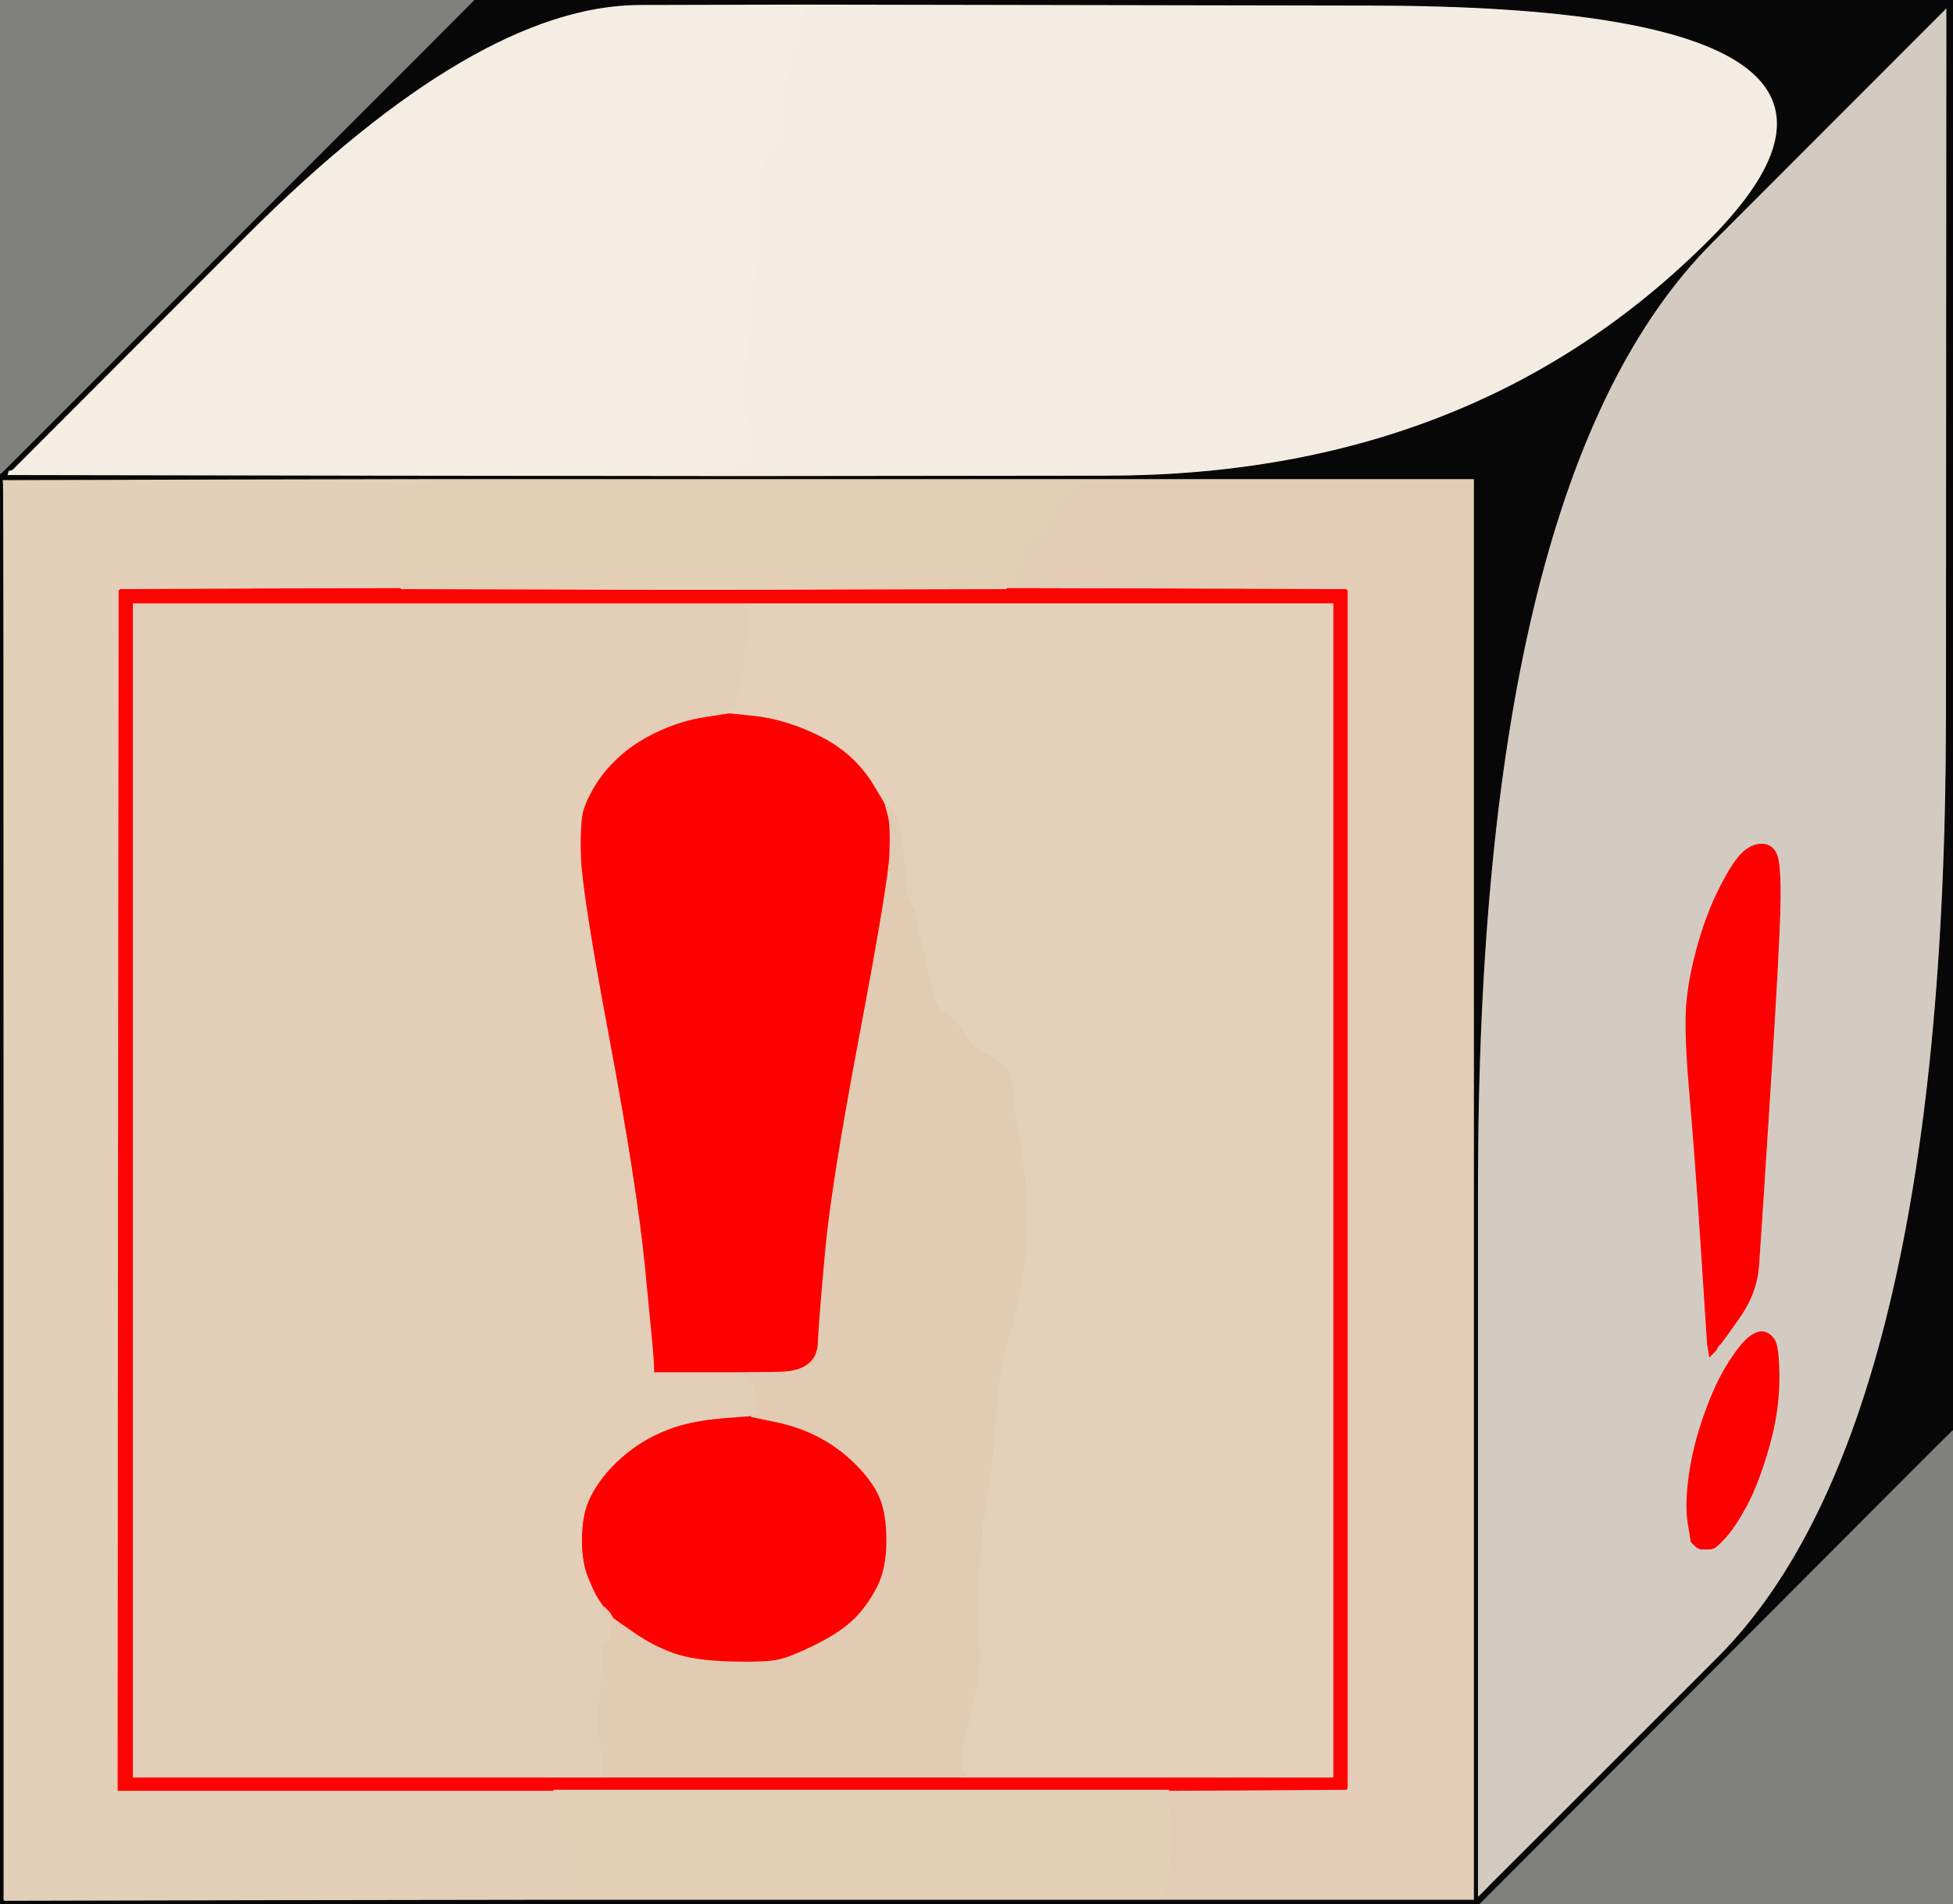
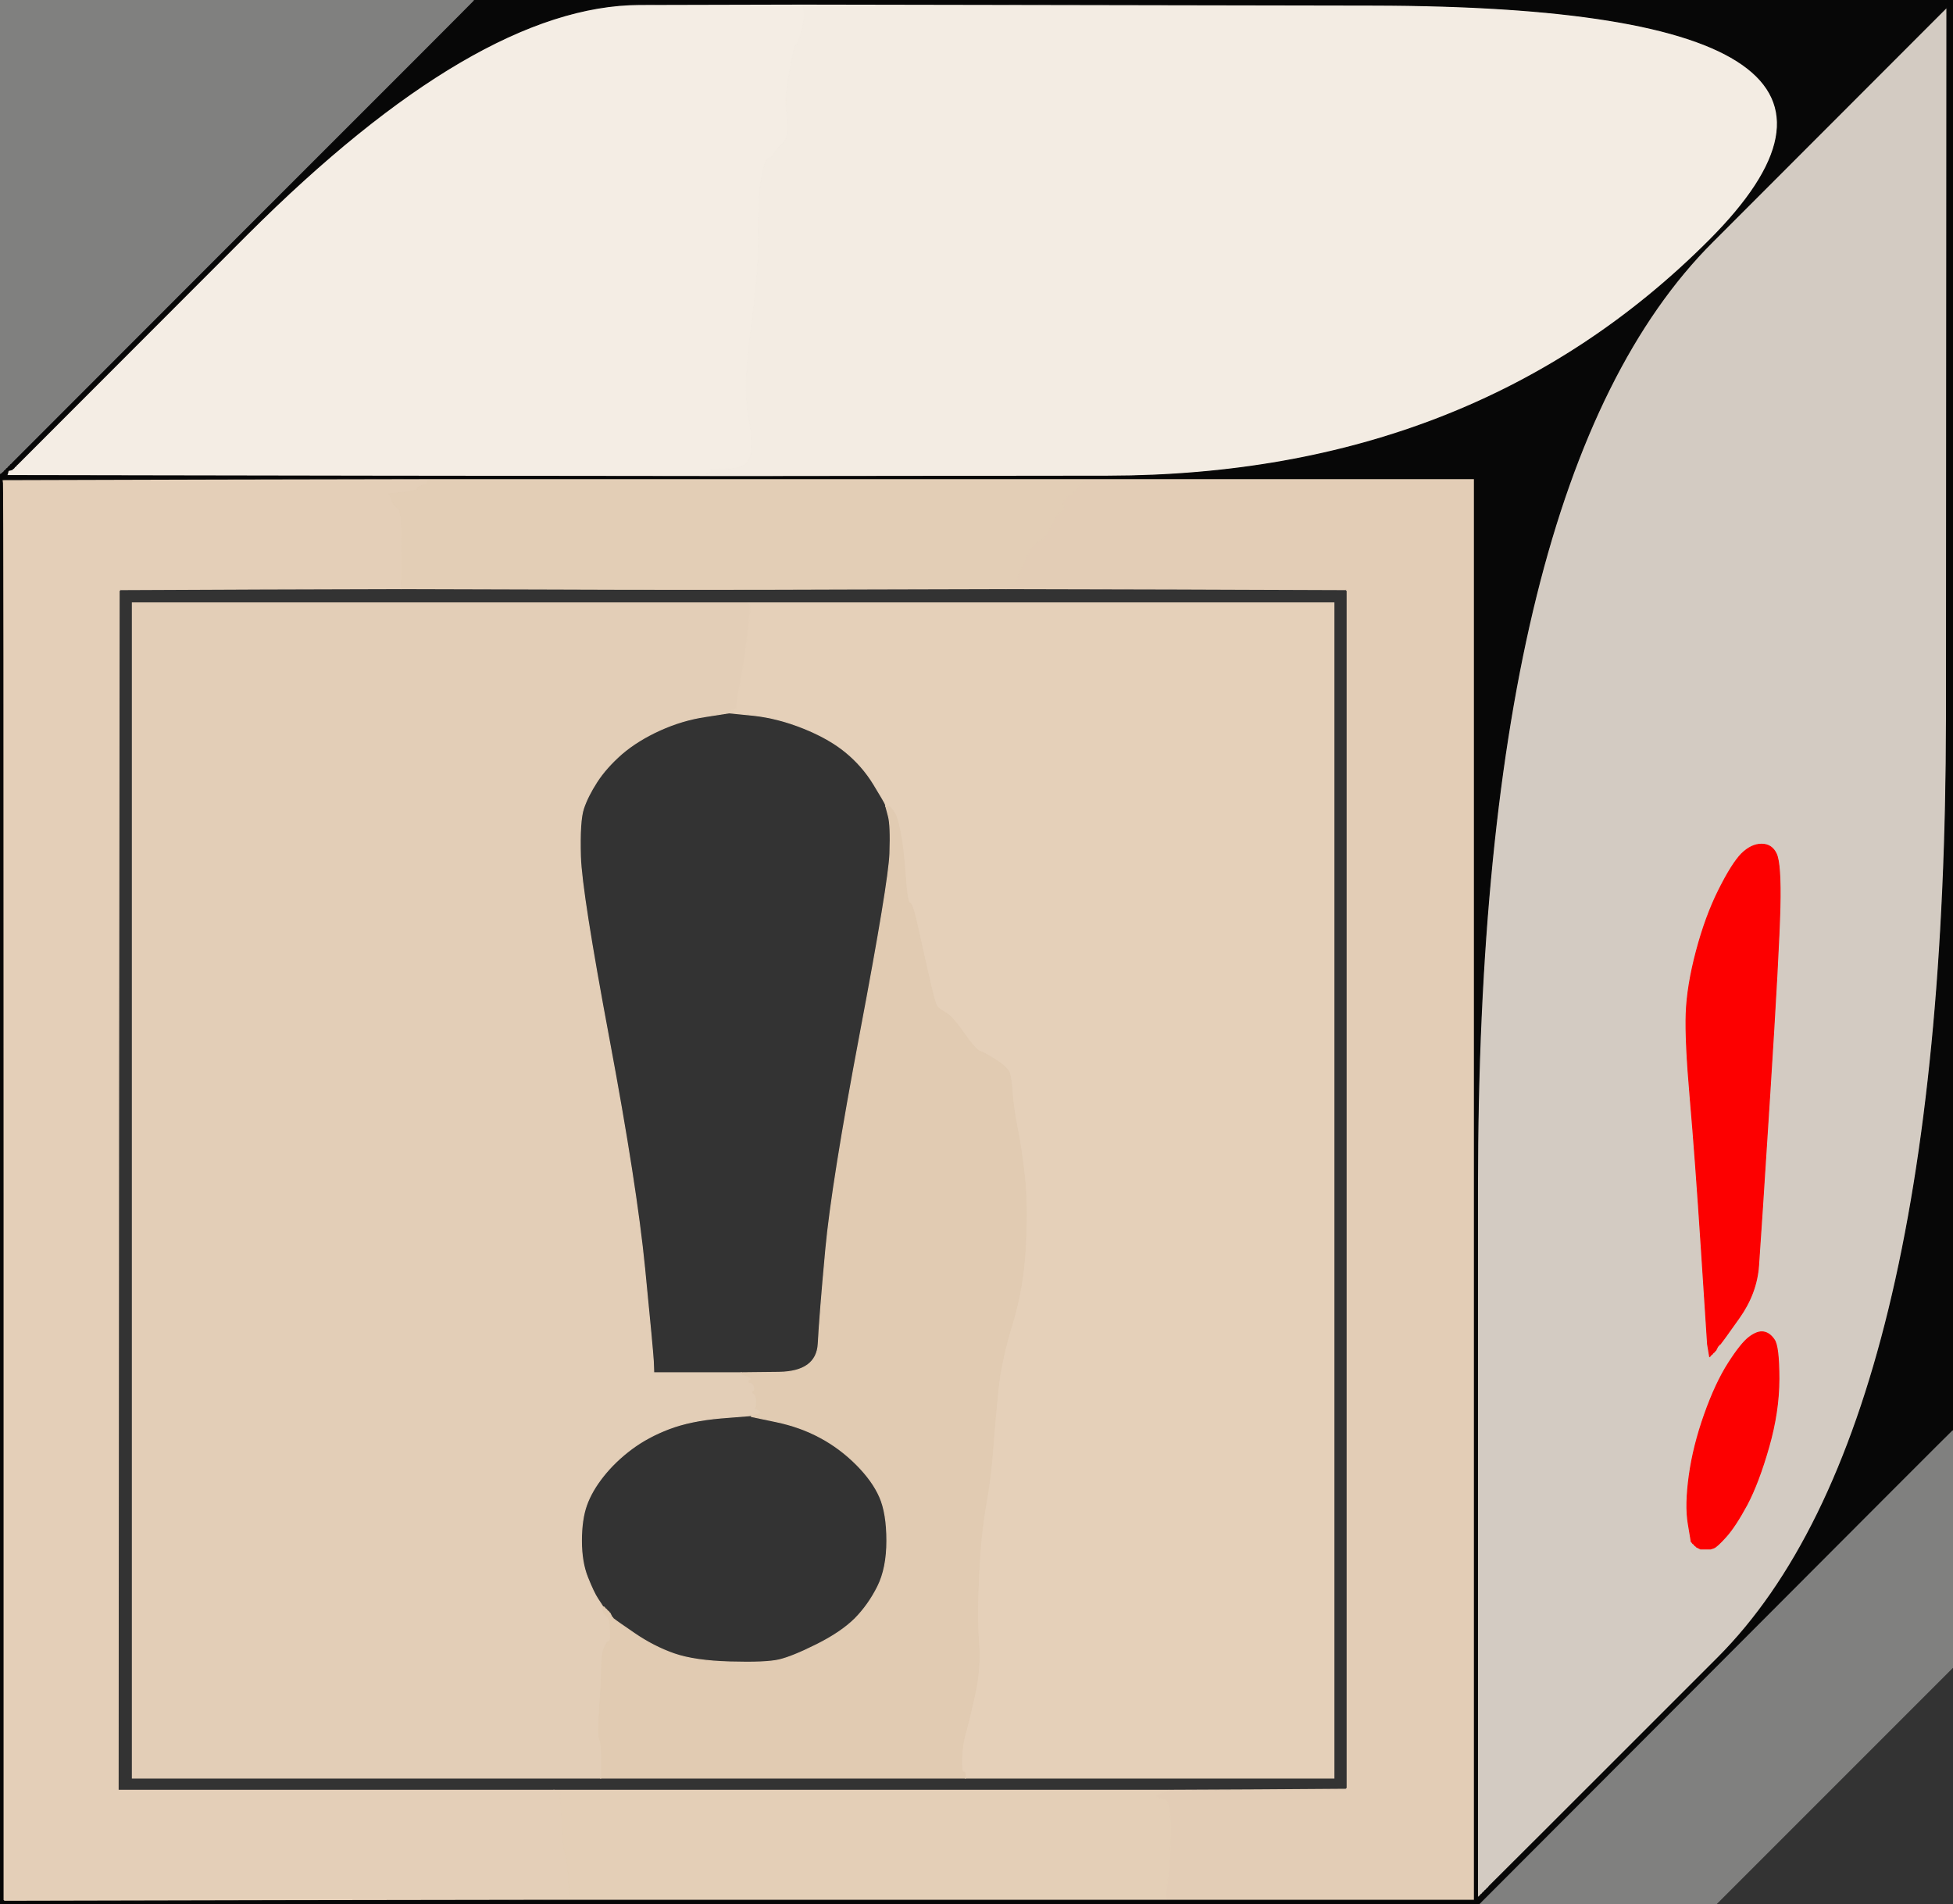
<svg xmlns="http://www.w3.org/2000/svg" width="959" height="935">
  <rect width="100%" height="100%" fill="#333333" stroke="none" />
  <path style="opacity:1;fill:#D3CBC2;fill-rule:evenodd;stroke:#D3CBC2;stroke-width:0.5px;stroke-linecap:butt;stroke-linejoin:miter;stroke-opacity:1;" d="M 840.8 118.8 L 956.0 3.5 L 955.8 352.8 Q 955.5 702.0 843.5 814.0 Q 731.5 926.0 731.2 926.2 L 731.0 926.5 L 730.8 926.8 L 730.5 927.0 L 730.2 927.2 L 730.0 927.5 L 729.8 927.8 L 729.5 928.0 L 729.2 928.2 L 729.0 928.5 L 728.8 928.8 L 728.5 929.0 L 728.2 929.2 L 728.0 929.5 L 727.8 929.8 L 727.5 930.0 L 727.2 930.2 L 727.0 930.5 L 726.8 930.8 L 726.5 931.0 L 726.2 931.2 L 726.0 931.5 L 725.8 931.8 L 725.5 932.0 L 725.5 583.0 Q 725.5 234.0 840.8 118.8 z  M 845.2 659.2 L 845.0 659.5 L 844.8 659.8 L 844.5 660.0 L 844.2 660.2 L 844.0 660.5 L 843.8 660.8 L 843.5 661.0 L 843.0 662.0 L 842.5 663.0 L 842.2 663.2 L 842.0 663.5 L 841.8 663.8 L 841.5 664.0 L 841.2 664.2 L 841.0 664.5 L 840.8 664.8 L 840.5 665.0 L 840.2 665.2 L 840.0 665.5 L 839.8 665.8 L 839.5 666.0 L 839.0 663.0 L 838.5 660.0 L 835.5 614.0 Q 832.5 568.0 830.0 539.5 Q 827.5 511.0 828.0 497.5 Q 828.5 484.0 833.0 467.0 Q 837.5 450.0 844.0 437.0 Q 850.5 424.0 855.2 419.2 Q 860.0 414.5 865.0 414.5 Q 870.0 414.5 872.2 419.2 Q 874.5 424.0 874.0 445.5 Q 873.5 467.0 869.0 537.5 Q 864.5 608.0 863.5 621.5 Q 862.5 635.0 854.0 647.0 Q 845.5 659.0 845.2 659.2 z  M 841.5 760.0 L 840.0 760.5 L 837.5 760.5 L 835.0 760.5 L 834.0 760.0 L 833.0 759.5 L 832.8 759.2 L 832.5 759.0 L 832.2 758.8 L 832.0 758.5 L 831.8 758.2 L 831.5 758.0 L 831.2 757.8 L 831.0 757.5 L 830.8 757.2 L 830.5 757.0 L 829.0 748.0 Q 827.5 739.0 829.5 724.5 Q 831.5 710.0 837.0 694.5 Q 842.5 679.0 848.8 669.2 Q 855.0 659.5 859.0 656.5 Q 863.0 653.5 866.0 654.0 Q 869.0 654.5 871.2 657.8 Q 873.5 661.0 873.5 677.0 Q 873.5 693.0 868.5 710.5 Q 863.5 728.0 857.8 738.8 Q 852.0 749.5 847.5 754.5 Q 843.0 759.5 841.5 760.0 z  " />
-   <path style="opacity:1;fill:#FE0000;fill-rule:evenodd;stroke:#FE0000;stroke-width:0.5px;stroke-linecap:butt;stroke-linejoin:miter;stroke-opacity:1;" d="M 346.5 351.8 L 358.0 350.0 L 370.0 351.2 Q 382.0 352.5 394.5 357.5 Q 407.0 362.5 415.2 369.2 Q 423.5 376.0 429.0 385.0 Q 434.5 394.0 434.8 395.0 L 435.0 396.0 L 435.0 396.2 Q 435.0 396.5 435.5 396.8 L 436.0 397.0 L 436.8 401.0 Q 437.5 405.0 437.0 419.0 Q 436.5 433.0 422.5 507.0 Q 408.5 581.0 405.5 613.5 Q 402.5 646.0 401.8 659.8 Q 401.0 673.5 382.5 673.8 L 364.0 674.0 L 342.5 674.0 L 321.0 674.0 L 320.8 668.5 Q 320.5 663.0 316.5 622.5 Q 312.5 582.0 299.0 510.0 Q 285.5 438.0 285.0 420.5 Q 284.5 403.0 286.5 397.0 Q 288.5 391.0 293.0 384.0 Q 297.5 377.0 305.2 370.2 Q 313.0 363.5 324.0 358.5 Q 335.0 353.5 346.5 351.8 z  " />
  <path style="opacity:1;fill:#80807F;fill-rule:evenodd;stroke:#80807F;stroke-width:0.5px;stroke-linecap:butt;stroke-linejoin:miter;stroke-opacity:1;" d="M 0.0 116.5 L 0.0 0.0 L 116.5 0.0 L 233.0 0.0 L 232.8 0.5 Q 232.5 1.0 119.2 114.2 L 6.0 227.5 L 5.8 227.8 L 5.5 228.0 L 5.2 228.2 L 5.0 228.5 L 4.8 228.8 L 4.5 229.0 L 4.2 229.2 L 4.0 229.5 L 3.8 229.8 L 3.5 230.0 L 3.2 230.2 L 3.0 230.5 L 2.8 230.8 L 2.5 231.0 L 2.2 231.2 L 2.0 231.5 L 1.8 231.8 L 1.5 232.0 L 1.2 232.2 L 1.0 232.5 L 0.5 232.8 L 0.0 233.0 L 0.0 116.5 z  " />
-   <path style="opacity:1;fill:#80807F;fill-rule:evenodd;stroke:#80807F;stroke-width:0.5px;stroke-linecap:butt;stroke-linejoin:miter;stroke-opacity:1;" d="M 958.5 702.2 L 959.0 702.0 L 959.0 818.5 L 959.0 935.0 L 842.5 935.0 L 726.0 935.0 L 842.0 818.8 Q 958.0 702.5 958.5 702.2 z  " />
-   <path style="opacity:1;fill:#FE0000;fill-rule:evenodd;stroke:#FE0000;stroke-width:0.5px;stroke-linecap:butt;stroke-linejoin:miter;stroke-opacity:1;" d="M 354.0 696.2 L 369.0 695.0 L 369.0 695.2 L 369.0 695.5 L 381.0 698.0 Q 393.0 700.5 402.8 705.8 Q 412.5 711.0 420.5 719.0 Q 428.5 727.0 432.0 735.0 Q 435.5 743.0 435.5 756.5 Q 435.5 770.0 431.0 779.0 Q 426.5 788.0 419.8 794.8 Q 413.0 801.5 401.0 807.5 Q 389.0 813.5 382.5 815.0 Q 376.0 816.5 358.5 816.0 Q 341.0 815.5 331.0 812.0 Q 321.0 808.5 311.5 802.0 Q 302.0 795.5 301.8 795.2 L 301.5 795.0 L 301.2 794.8 L 301.0 794.5 L 300.8 794.2 L 300.5 794.0 L 300.2 793.8 Q 300.0 793.5 299.5 793.2 L 299.0 793.0 L 298.8 792.5 Q 298.5 792.0 298.2 792.0 L 298.0 792.0 L 297.8 791.5 Q 297.5 791.0 297.2 791.0 L 297.0 791.0 L 296.8 790.0 L 296.5 789.0 L 296.2 789.0 L 296.0 789.0 L 295.8 788.5 Q 295.5 788.0 293.5 785.0 Q 291.5 782.0 288.5 774.5 Q 285.5 767.0 285.5 756.5 Q 285.5 746.0 288.0 739.0 Q 290.5 732.0 296.2 724.8 Q 302.0 717.5 310.0 711.5 Q 318.0 705.5 328.5 701.5 Q 339.0 697.5 354.0 696.2 z  " />
+   <path style="opacity:1;fill:#80807F;fill-rule:evenodd;stroke:#80807F;stroke-width:0.5px;stroke-linecap:butt;stroke-linejoin:miter;stroke-opacity:1;" d="M 958.5 702.2 L 959.0 702.0 L 959.0 818.5 L 842.5 935.0 L 726.0 935.0 L 842.0 818.8 Q 958.0 702.5 958.5 702.2 z  " />
  <path style="opacity:1;fill:#E3CEB7;fill-rule:evenodd;stroke:#E3CEB7;stroke-width:0.5px;stroke-linecap:butt;stroke-linejoin:miter;stroke-opacity:1;" d="M 65.0 584.5 L 65.0 296.0 L 216.0 296.0 L 367.0 296.0 L 368.0 296.5 Q 369.0 297.0 367.2 311.0 Q 365.5 325.0 363.5 335.5 Q 361.5 346.0 361.8 347.0 Q 362.0 348.0 361.0 348.2 L 360.0 348.5 L 359.0 349.0 L 358.0 349.5 L 358.0 349.8 L 358.0 350.0 L 346.5 351.8 Q 335.0 353.5 324.0 358.5 Q 313.0 363.5 305.2 370.2 Q 297.5 377.0 293.0 384.0 Q 288.5 391.0 286.5 397.0 Q 284.5 403.0 285.0 420.5 Q 285.5 438.0 299.0 510.0 Q 312.5 582.0 316.5 622.5 Q 320.5 663.0 320.8 668.5 L 321.0 674.0 L 342.5 674.0 L 364.0 674.0 L 364.0 674.2 L 364.0 674.5 L 365.5 675.0 L 367.0 675.5 L 368.2 676.2 Q 369.5 677.0 368.2 677.8 Q 367.0 678.5 368.5 678.8 Q 370.0 679.0 370.5 681.0 Q 371.0 683.0 370.0 683.2 Q 369.0 683.5 370.2 684.2 Q 371.5 685.0 371.5 688.0 Q 371.5 691.0 371.2 691.2 L 371.0 691.5 L 372.0 692.0 L 373.0 692.5 L 373.2 692.8 L 373.5 693.0 L 373.8 693.2 L 374.0 693.5 L 373.0 694.0 L 372.0 694.5 L 370.5 694.8 L 369.0 695.0 L 354.0 696.2 Q 339.0 697.5 328.5 701.5 Q 318.0 705.5 310.0 711.5 Q 302.0 717.5 296.2 724.8 Q 290.5 732.0 288.0 739.0 Q 285.5 746.0 285.5 756.5 Q 285.5 767.0 288.5 774.5 Q 291.5 782.0 293.5 785.0 Q 295.5 788.0 295.8 788.5 L 296.0 789.0 L 296.2 790.0 Q 296.5 791.0 296.8 791.0 L 297.0 791.0 L 297.0 791.2 Q 297.0 791.5 297.5 791.8 L 298.0 792.0 L 298.0 792.2 Q 298.0 792.5 298.5 792.8 L 299.0 793.0 L 299.2 794.5 L 299.5 796.0 L 299.8 801.0 Q 300.0 806.0 299.0 806.0 Q 298.0 806.0 296.8 809.0 Q 295.5 812.0 295.5 818.0 Q 295.5 824.0 294.5 838.0 Q 293.5 852.0 294.5 854.0 Q 295.5 856.0 295.5 864.0 L 295.5 872.0 L 295.2 872.5 L 295.0 873.0 L 180.0 873.0 L 65.0 873.0 L 65.0 584.5 z  " />
  <path style="opacity:1;fill:#F4EDE4;fill-rule:evenodd;stroke:#F4EDE4;stroke-width:0.5px;stroke-linecap:butt;stroke-linejoin:miter;stroke-opacity:1;" d="M 314.0 2.2 L 394.0 2.0 L 394.8 5.0 Q 395.5 8.0 393.8 14.8 Q 392.0 21.5 391.0 21.8 Q 390.0 22.0 387.8 35.0 Q 385.5 48.0 386.0 52.0 Q 386.5 56.0 386.8 62.0 Q 387.0 68.0 384.2 70.5 Q 381.5 73.0 380.2 75.2 Q 379.0 77.5 377.5 77.8 Q 376.0 78.0 374.8 83.5 Q 373.5 89.0 373.0 94.0 Q 372.5 99.0 372.5 116.0 Q 372.5 133.0 369.5 156.0 Q 366.5 179.0 366.5 189.5 Q 366.5 200.0 368.0 207.0 Q 369.5 214.0 368.8 222.0 Q 368.0 230.0 358.5 230.2 L 349.0 230.5 L 349.2 230.8 L 349.5 231.0 L 349.8 231.2 L 350.0 231.5 L 348.5 232.0 L 347.0 232.5 L 355.5 233.0 L 364.0 233.5 L 364.0 233.8 L 364.0 234.0 L 183.5 233.8 L 3.0 233.5 L 3.2 233.2 L 3.5 233.0 L 3.8 232.0 L 4.0 231.0 L 5.0 230.8 L 6.0 230.5 L 6.2 230.2 L 6.5 230.0 L 6.8 229.8 L 7.0 229.5 L 7.2 229.2 L 7.5 229.0 L 7.8 228.8 L 8.0 228.5 L 8.2 228.2 L 8.5 228.0 L 121.2 115.2 Q 234.0 2.5 314.0 2.2 z  " />
  <path style="opacity:1;fill:#F3ECE3;fill-rule:evenodd;stroke:#F3ECE3;stroke-width:0.5px;stroke-linecap:butt;stroke-linejoin:miter;stroke-opacity:1;" d="M 394.8 5.0 L 394.0 2.0 L 674.2 2.5 Q 954.5 3.0 839.2 118.2 Q 724.0 233.5 544.0 233.8 L 364.0 234.0 L 364.0 233.8 L 364.0 233.5 L 355.5 233.0 L 347.0 232.5 L 348.5 232.0 L 350.0 231.5 L 349.8 231.2 L 349.5 231.0 L 349.2 230.8 L 349.0 230.5 L 358.5 230.2 Q 368.0 230.0 368.8 222.0 Q 369.5 214.0 368.0 207.0 Q 366.5 200.0 366.5 189.5 Q 366.5 179.0 369.5 156.0 Q 372.5 133.0 372.5 116.0 Q 372.5 99.0 373.0 94.0 Q 373.5 89.0 374.8 83.5 Q 376.0 78.0 377.5 77.8 Q 379.0 77.5 380.2 75.2 Q 381.5 73.0 384.2 70.5 Q 387.0 68.0 386.8 62.0 Q 386.5 56.0 386.0 52.0 Q 385.5 48.0 387.8 35.0 Q 390.0 22.0 391.0 21.8 Q 392.0 21.5 393.8 14.8 Q 395.5 8.0 394.8 5.0 z  " />
  <path style="opacity:1;fill:#FD0000;fill-rule:evenodd;stroke:#FD0000;stroke-width:0.5px;stroke-linecap:butt;stroke-linejoin:miter;stroke-opacity:1;" d="M 845.2 659.2 L 845.0 659.5 L 844.8 659.8 L 844.5 660.0 L 844.2 660.2 L 844.0 660.5 L 843.8 660.8 L 843.5 661.0 L 843.0 662.0 L 842.5 663.0 L 842.2 663.2 L 842.0 663.5 L 841.8 663.8 L 841.5 664.0 L 841.2 664.2 L 841.0 664.5 L 840.8 664.8 L 840.5 665.0 L 840.2 665.2 L 840.0 665.5 L 839.8 665.8 L 839.5 666.0 L 839.0 663.0 L 838.5 660.0 L 835.5 614.0 Q 832.5 568.0 830.0 539.5 Q 827.5 511.0 828.0 497.5 Q 828.5 484.0 833.0 467.0 Q 837.5 450.0 844.0 437.0 Q 850.5 424.0 855.2 419.2 Q 860.0 414.5 865.0 414.5 Q 870.0 414.5 872.2 419.2 Q 874.5 424.0 874.0 445.5 Q 873.5 467.0 869.0 537.5 Q 864.5 608.0 863.5 621.5 Q 862.5 635.0 854.0 647.0 Q 845.5 659.0 845.2 659.2 z  " />
  <path style="opacity:1;fill:#E5D0B9;fill-rule:evenodd;stroke:#E5D0B9;stroke-width:0.5px;stroke-linecap:butt;stroke-linejoin:miter;stroke-opacity:1;" d="M 368.0 296.5 L 367.0 296.0 L 511.0 296.0 L 655.0 296.0 L 655.0 584.5 L 655.0 873.0 L 564.5 873.0 L 474.0 873.0 L 474.0 871.5 Q 474.0 870.0 473.0 870.0 Q 472.0 870.0 472.2 863.0 Q 472.5 856.0 474.0 851.0 Q 475.5 846.0 478.5 832.5 Q 481.5 819.0 480.5 806.5 Q 479.5 794.0 480.5 773.5 Q 481.5 753.0 484.0 739.0 Q 486.5 725.0 487.5 711.0 Q 488.5 697.0 490.0 682.5 Q 491.5 668.0 497.0 650.0 Q 502.5 632.0 503.5 611.5 Q 504.5 591.0 503.0 577.5 Q 501.5 564.0 499.5 554.0 Q 497.5 544.0 497.0 536.5 Q 496.5 529.0 495.5 526.5 Q 494.5 524.0 489.0 520.5 Q 483.5 517.0 481.2 516.2 Q 479.0 515.5 473.2 507.2 Q 467.5 499.0 464.2 497.2 Q 461.0 495.5 460.0 494.0 Q 459.0 492.5 456.8 482.8 Q 454.5 473.0 451.2 458.0 Q 448.0 443.0 446.8 443.5 Q 445.5 444.0 444.5 430.0 Q 443.5 416.0 441.5 407.0 Q 439.5 398.0 437.8 397.5 L 436.0 397.0 L 435.8 396.5 Q 435.5 396.0 435.2 396.0 L 435.0 396.0 L 434.8 395.0 Q 434.5 394.0 429.0 385.0 Q 423.5 376.0 415.2 369.2 Q 407.0 362.5 394.5 357.5 Q 382.0 352.5 370.0 351.2 L 358.0 350.0 L 358.0 349.8 L 358.0 349.5 L 359.0 349.0 L 360.0 348.5 L 361.0 348.2 Q 362.0 348.0 361.8 347.0 Q 361.5 346.0 363.5 335.5 Q 365.5 325.0 367.2 311.0 Q 369.0 297.0 368.0 296.5 z  " />
  <path style="opacity:1;fill:#E4CFB8;fill-rule:evenodd;stroke:#E4CFB8;stroke-width:0.5px;stroke-linecap:butt;stroke-linejoin:miter;stroke-opacity:1;" d="M 1.2 237.2 L 1.0 235.5 L 106.5 235.2 L 212.0 235.0 L 212.0 235.2 Q 212.0 235.5 211.0 235.8 Q 210.0 236.0 209.8 237.0 Q 209.5 238.0 207.2 238.5 Q 205.0 239.0 205.0 240.0 Q 205.0 241.0 198.0 241.8 L 191.0 242.5 L 191.2 242.8 L 191.5 243.0 L 192.0 244.5 L 192.5 246.0 L 193.0 247.0 Q 193.5 248.0 195.5 249.5 Q 197.5 251.0 197.5 267.0 Q 197.5 283.0 197.2 286.0 L 197.0 289.0 L 128.0 289.2 L 59.0 289.5 L 58.8 289.8 L 58.5 290.0 L 58.2 584.5 L 58.0 879.0 L 165.0 879.0 L 272.0 879.0 L 272.0 879.2 Q 272.0 879.5 274.0 880.0 L 276.0 880.5 L 275.2 881.2 Q 274.5 882.0 275.0 883.0 Q 275.5 884.0 276.0 896.0 Q 276.5 908.0 277.5 910.0 Q 278.5 912.0 279.0 921.0 Q 279.5 930.0 279.8 931.0 L 280.0 932.0 L 276.5 932.2 L 273.0 932.5 L 273.0 932.8 L 273.0 933.0 L 142.0 933.2 Q 11.0 933.5 6.5 933.5 L 2.0 933.5 L 1.8 933.2 L 1.5 933.0 L 1.5 586.0 Q 1.5 239.0 1.2 237.2 z  " />
  <path style="opacity:1;fill:#FD0000;fill-rule:evenodd;stroke:#FD0000;stroke-width:0.5px;stroke-linecap:butt;stroke-linejoin:miter;stroke-opacity:1;" d="M 841.5 760.0 L 840.0 760.5 L 837.5 760.5 L 835.0 760.5 L 834.0 760.0 L 833.0 759.5 L 832.8 759.2 L 832.5 759.0 L 832.2 758.8 L 832.0 758.5 L 831.8 758.2 L 831.5 758.0 L 831.2 757.8 L 831.0 757.5 L 830.8 757.2 L 830.5 757.0 L 829.0 748.0 Q 827.5 739.0 829.5 724.5 Q 831.5 710.0 837.0 694.5 Q 842.5 679.0 848.8 669.2 Q 855.0 659.5 859.0 656.5 Q 863.0 653.5 866.0 654.0 Q 869.0 654.5 871.2 657.8 Q 873.5 661.0 873.5 677.0 Q 873.5 693.0 868.5 710.5 Q 863.5 728.0 857.8 738.8 Q 852.0 749.5 847.5 754.5 Q 843.0 759.5 841.5 760.0 z  " />
  <path style="opacity:1;fill:#E3CDB6;fill-rule:evenodd;stroke:#E3CDB6;stroke-width:0.5px;stroke-linecap:butt;stroke-linejoin:miter;stroke-opacity:1;" d="M 533.0 235.2 L 533.0 235.0 L 628.5 235.0 L 724.0 235.0 L 724.0 584.0 L 724.0 933.0 L 648.5 933.0 L 573.0 933.0 L 572.8 932.5 Q 572.5 932.0 572.5 930.5 Q 572.5 929.0 573.5 922.5 Q 574.5 916.0 574.8 900.0 Q 575.0 884.0 571.5 883.5 Q 568.0 883.0 568.0 882.0 Q 568.0 881.0 571.0 880.0 L 574.0 879.0 L 617.5 878.8 L 661.0 878.5 L 661.2 878.2 L 661.5 878.0 L 661.5 584.0 L 661.5 290.0 L 661.2 289.8 L 661.0 289.5 L 577.5 289.2 L 494.0 289.0 L 494.0 288.8 L 494.0 288.5 L 495.0 288.0 L 496.0 287.5 L 497.0 287.0 L 498.0 286.5 L 498.2 286.2 L 498.5 286.0 L 500.5 281.5 Q 502.5 277.0 504.8 272.0 Q 507.0 267.0 510.0 266.0 Q 513.0 265.0 516.0 258.5 Q 519.0 252.0 520.0 252.0 Q 521.0 252.0 522.0 250.2 Q 523.0 248.5 522.2 247.8 Q 521.5 247.0 522.8 245.2 Q 524.0 243.5 525.5 243.2 Q 527.0 243.0 527.0 242.0 Q 527.0 241.0 528.0 241.0 Q 529.0 241.0 529.0 240.0 Q 529.0 239.0 529.8 238.5 Q 530.5 238.0 531.8 236.8 Q 533.0 235.5 533.0 235.2 z  " />
  <path style="opacity:1;fill:#E1CBB2;fill-rule:evenodd;stroke:#E1CBB2;stroke-width:0.5px;stroke-linecap:butt;stroke-linejoin:miter;stroke-opacity:1;" d="M 436.2 400.5 L 435.0 396.0 L 436.0 396.0 Q 437.0 396.0 437.5 396.8 Q 438.0 397.5 439.2 399.2 Q 440.5 401.0 442.0 408.5 Q 443.5 416.0 444.5 430.0 Q 445.5 444.0 446.8 443.5 Q 448.0 443.0 451.2 458.0 Q 454.5 473.0 456.8 482.8 Q 459.0 492.5 460.0 494.0 Q 461.0 495.5 464.2 497.2 Q 467.5 499.0 473.2 507.2 Q 479.0 515.5 481.2 516.2 Q 483.5 517.0 489.0 520.5 Q 494.5 524.0 495.5 526.5 Q 496.5 529.0 497.0 536.5 Q 497.5 544.0 499.5 554.0 Q 501.5 564.0 503.0 577.5 Q 504.5 591.0 503.5 611.5 Q 502.5 632.0 497.0 650.0 Q 491.5 668.0 490.0 682.5 Q 488.5 697.0 487.5 711.0 Q 486.5 725.0 484.0 739.0 Q 481.5 753.0 480.5 773.5 Q 479.5 794.0 480.5 806.5 Q 481.5 819.0 478.5 832.5 Q 475.5 846.0 474.0 851.0 Q 472.5 856.0 472.2 863.0 Q 472.0 870.0 473.0 870.0 Q 474.0 870.0 474.0 871.5 L 474.0 873.0 L 384.5 873.0 L 295.0 873.0 L 295.2 872.5 L 295.5 872.0 L 295.5 864.0 Q 295.5 856.0 294.5 854.0 Q 293.5 852.0 294.5 838.0 Q 295.5 824.0 295.5 818.0 Q 295.5 812.0 296.8 809.0 Q 298.0 806.0 299.0 806.0 Q 300.0 806.0 299.8 801.0 L 299.5 796.0 L 299.0 795.0 L 298.5 794.0 L 298.2 793.8 L 298.0 793.5 L 297.8 793.2 L 297.5 793.0 L 297.2 792.8 L 297.0 792.5 L 296.8 792.2 L 296.5 792.0 L 296.2 790.5 L 296.0 789.0 L 296.2 789.0 L 296.5 789.0 L 296.8 789.2 L 297.0 789.5 L 297.2 789.8 L 297.5 790.0 L 297.8 790.2 L 298.0 790.5 L 298.2 790.8 L 298.5 791.0 L 298.8 791.2 L 299.0 791.5 L 299.2 791.8 L 299.5 792.0 L 300.0 793.0 L 300.5 794.0 L 300.8 794.2 L 301.0 794.5 L 301.2 794.8 L 301.5 795.0 L 301.8 795.2 Q 302.0 795.5 311.5 802.0 Q 321.0 808.5 331.0 812.0 Q 341.0 815.5 358.5 816.0 Q 376.0 816.5 382.5 815.0 Q 389.0 813.5 401.0 807.5 Q 413.0 801.5 419.8 794.8 Q 426.5 788.0 431.0 779.0 Q 435.5 770.0 435.5 756.5 Q 435.5 743.0 432.0 735.0 Q 428.5 727.0 420.5 719.0 Q 412.5 711.0 402.8 705.8 Q 393.0 700.5 381.0 698.0 L 369.0 695.5 L 369.0 695.2 L 369.0 695.0 L 370.5 694.8 L 372.0 694.5 L 373.0 694.0 L 374.0 693.5 L 373.8 693.2 L 373.5 693.0 L 373.2 692.8 L 373.0 692.5 L 372.0 692.0 L 371.0 691.5 L 371.2 691.2 Q 371.5 691.0 371.5 688.0 Q 371.5 685.0 370.2 684.2 Q 369.0 683.5 370.0 683.2 Q 371.0 683.0 370.5 681.0 Q 370.0 679.0 368.5 678.8 Q 367.0 678.5 368.2 677.8 Q 369.5 677.0 368.2 676.2 L 367.0 675.5 L 365.5 675.0 L 364.0 674.5 L 364.0 674.2 L 364.0 674.0 L 382.5 673.8 Q 401.0 673.5 401.8 659.8 Q 402.5 646.0 405.5 613.5 Q 408.5 581.0 422.5 507.0 Q 436.5 433.0 437.0 419.0 Q 437.5 405.0 436.2 400.5 z  " />
-   <path style="opacity:1;fill:#FE0303;fill-rule:evenodd;stroke:#FE0303;stroke-width:0.5px;stroke-linecap:butt;stroke-linejoin:miter;stroke-opacity:1;" d="M 58.8 289.8 L 59.0 289.5 L 128.0 289.2 L 197.0 289.0 L 268.0 289.2 Q 339.0 289.5 416.5 289.2 L 494.0 289.0 L 577.5 289.2 L 661.0 289.5 L 661.2 289.8 L 661.5 290.0 L 661.5 584.0 L 661.5 878.0 L 661.2 878.2 L 661.0 878.5 L 617.5 878.8 L 574.0 879.0 L 423.0 879.0 L 272.0 879.0 L 165.0 879.0 L 58.0 879.0 L 58.2 584.5 L 58.5 290.0 L 58.8 289.8 z  M 65.0 584.5 L 65.0 296.0 L 216.0 296.0 L 367.0 296.0 L 511.0 296.0 L 655.0 296.0 L 655.0 584.5 L 655.0 873.0 L 564.5 873.0 L 474.0 873.0 L 384.5 873.0 L 295.0 873.0 L 180.0 873.0 L 65.0 873.0 L 65.0 584.5 z  " />
  <path style="opacity:1;fill:#E3CEB6;fill-rule:evenodd;stroke:#E3CEB6;stroke-width:0.5px;stroke-linecap:butt;stroke-linejoin:miter;stroke-opacity:1;" d="M 212.0 235.2 L 212.0 235.0 L 372.5 235.0 L 533.0 235.0 L 533.0 235.2 Q 533.0 235.5 531.8 236.8 Q 530.5 238.0 529.8 238.5 Q 529.0 239.0 529.0 240.0 Q 529.0 241.0 528.0 241.0 Q 527.0 241.0 527.0 242.0 Q 527.0 243.0 525.5 243.2 Q 524.0 243.5 522.8 245.2 Q 521.5 247.0 522.2 247.8 Q 523.0 248.5 522.0 250.2 Q 521.0 252.0 520.0 252.0 Q 519.0 252.0 516.0 258.5 Q 513.0 265.0 510.0 266.0 Q 507.0 267.0 504.8 272.0 Q 502.5 277.0 500.5 281.5 L 498.5 286.0 L 498.2 286.2 L 498.0 286.5 L 497.0 287.0 L 496.0 287.5 L 495.0 288.0 L 494.0 288.5 L 494.0 288.8 L 494.0 289.0 L 416.5 289.2 Q 339.0 289.5 268.0 289.2 L 197.0 289.0 L 197.2 286.0 Q 197.5 283.0 197.5 267.0 Q 197.5 251.0 195.5 249.5 Q 193.5 248.0 193.0 247.0 L 192.5 246.0 L 192.0 244.5 L 191.5 243.0 L 191.2 242.8 L 191.0 242.5 L 198.0 241.8 Q 205.0 241.0 205.0 240.0 Q 205.0 239.0 207.2 238.5 Q 209.5 238.0 209.8 237.0 Q 210.0 236.0 211.0 235.8 Q 212.0 235.5 212.0 235.2 z  " />
  <path style="opacity:1;fill:#E4CFB7;fill-rule:evenodd;stroke:#E4CFB7;stroke-width:0.5px;stroke-linecap:butt;stroke-linejoin:miter;stroke-opacity:1;" d="M 272.0 879.2 L 272.0 879.0 L 423.0 879.0 L 574.0 879.0 L 571.0 880.0 Q 568.0 881.0 568.0 882.0 Q 568.0 883.0 571.5 883.5 Q 575.0 884.0 574.8 900.0 Q 574.5 916.0 573.5 922.5 Q 572.5 929.0 572.5 930.5 Q 572.5 932.0 572.8 932.5 L 573.0 933.0 L 423.0 933.0 L 273.0 933.0 L 273.0 932.8 L 273.0 932.5 L 276.5 932.2 L 280.0 932.0 L 279.8 931.0 Q 279.5 930.0 279.0 921.0 Q 278.5 912.0 277.5 910.0 Q 276.5 908.0 276.0 896.0 Q 275.5 884.0 275.0 883.0 Q 274.5 882.0 275.2 881.2 L 276.0 880.5 L 274.0 880.0 Q 272.0 879.5 272.0 879.2 z  " />
  <path style="opacity:1;fill:#070707;fill-rule:evenodd;stroke:#070707;stroke-width:0.5px;stroke-linecap:butt;stroke-linejoin:miter;stroke-opacity:1;" d="M 232.8 0.5 L 233.0 0.0 L 596.0 0.0 L 959.0 0.0 L 959.0 351.0 L 959.0 702.0 L 958.5 702.2 Q 958.0 702.5 842.0 818.8 L 726.0 935.0 L 363.0 935.0 L 0.0 935.0 L 0.0 584.0 L 0.0 233.0 L 0.5 232.8 L 1.0 232.5 L 1.2 232.2 L 1.5 232.0 L 1.8 231.8 L 2.0 231.5 L 2.2 231.2 L 2.5 231.0 L 2.8 230.8 L 3.0 230.5 L 3.2 230.2 L 3.5 230.0 L 3.8 229.8 L 4.0 229.5 L 4.2 229.2 L 4.5 229.0 L 4.8 228.8 L 5.0 228.5 L 5.2 228.2 L 5.5 228.0 L 5.8 227.8 L 6.0 227.5 L 119.2 114.2 Q 232.5 1.0 232.8 0.5 z  M 314.0 2.2 L 394.0 2.0 L 674.2 2.5 Q 954.5 3.0 839.2 118.2 Q 724.0 233.5 544.0 233.8 L 364.0 234.0 L 183.5 233.8 L 3.0 233.5 L 3.2 233.2 L 3.5 233.0 L 3.8 232.0 L 4.0 231.0 L 5.0 230.8 L 6.0 230.5 L 6.2 230.2 L 6.5 230.0 L 6.8 229.8 L 7.0 229.5 L 7.2 229.2 L 7.5 229.0 L 7.8 228.8 L 8.0 228.5 L 8.2 228.2 L 8.5 228.0 L 121.2 115.2 Q 234.0 2.5 314.0 2.2 z  M 840.8 118.8 L 956.0 3.5 L 955.8 352.8 Q 955.5 702.0 843.5 814.0 Q 731.5 926.0 731.2 926.2 L 731.0 926.5 L 730.8 926.8 L 730.5 927.0 L 730.2 927.2 L 730.0 927.5 L 729.8 927.8 L 729.5 928.0 L 729.2 928.2 L 729.0 928.5 L 728.8 928.8 L 728.5 929.0 L 728.2 929.2 L 728.0 929.5 L 727.8 929.8 L 727.5 930.0 L 727.2 930.2 L 727.0 930.5 L 726.8 930.8 L 726.5 931.0 L 726.2 931.2 L 726.0 931.5 L 725.8 931.8 L 725.5 932.0 L 725.5 583.0 Q 725.5 234.0 840.8 118.8 z  M 1.2 237.2 L 1.0 235.5 L 106.5 235.2 L 212.0 235.0 L 372.5 235.0 L 533.0 235.0 L 628.5 235.0 L 724.0 235.0 L 724.0 584.0 L 724.0 933.0 L 648.5 933.0 L 573.0 933.0 L 423.0 933.0 L 273.0 933.0 L 142.0 933.2 Q 11.0 933.5 6.5 933.5 L 2.0 933.5 L 1.8 933.2 L 1.5 933.0 L 1.5 586.0 Q 1.5 239.0 1.2 237.2 z  " />
</svg>